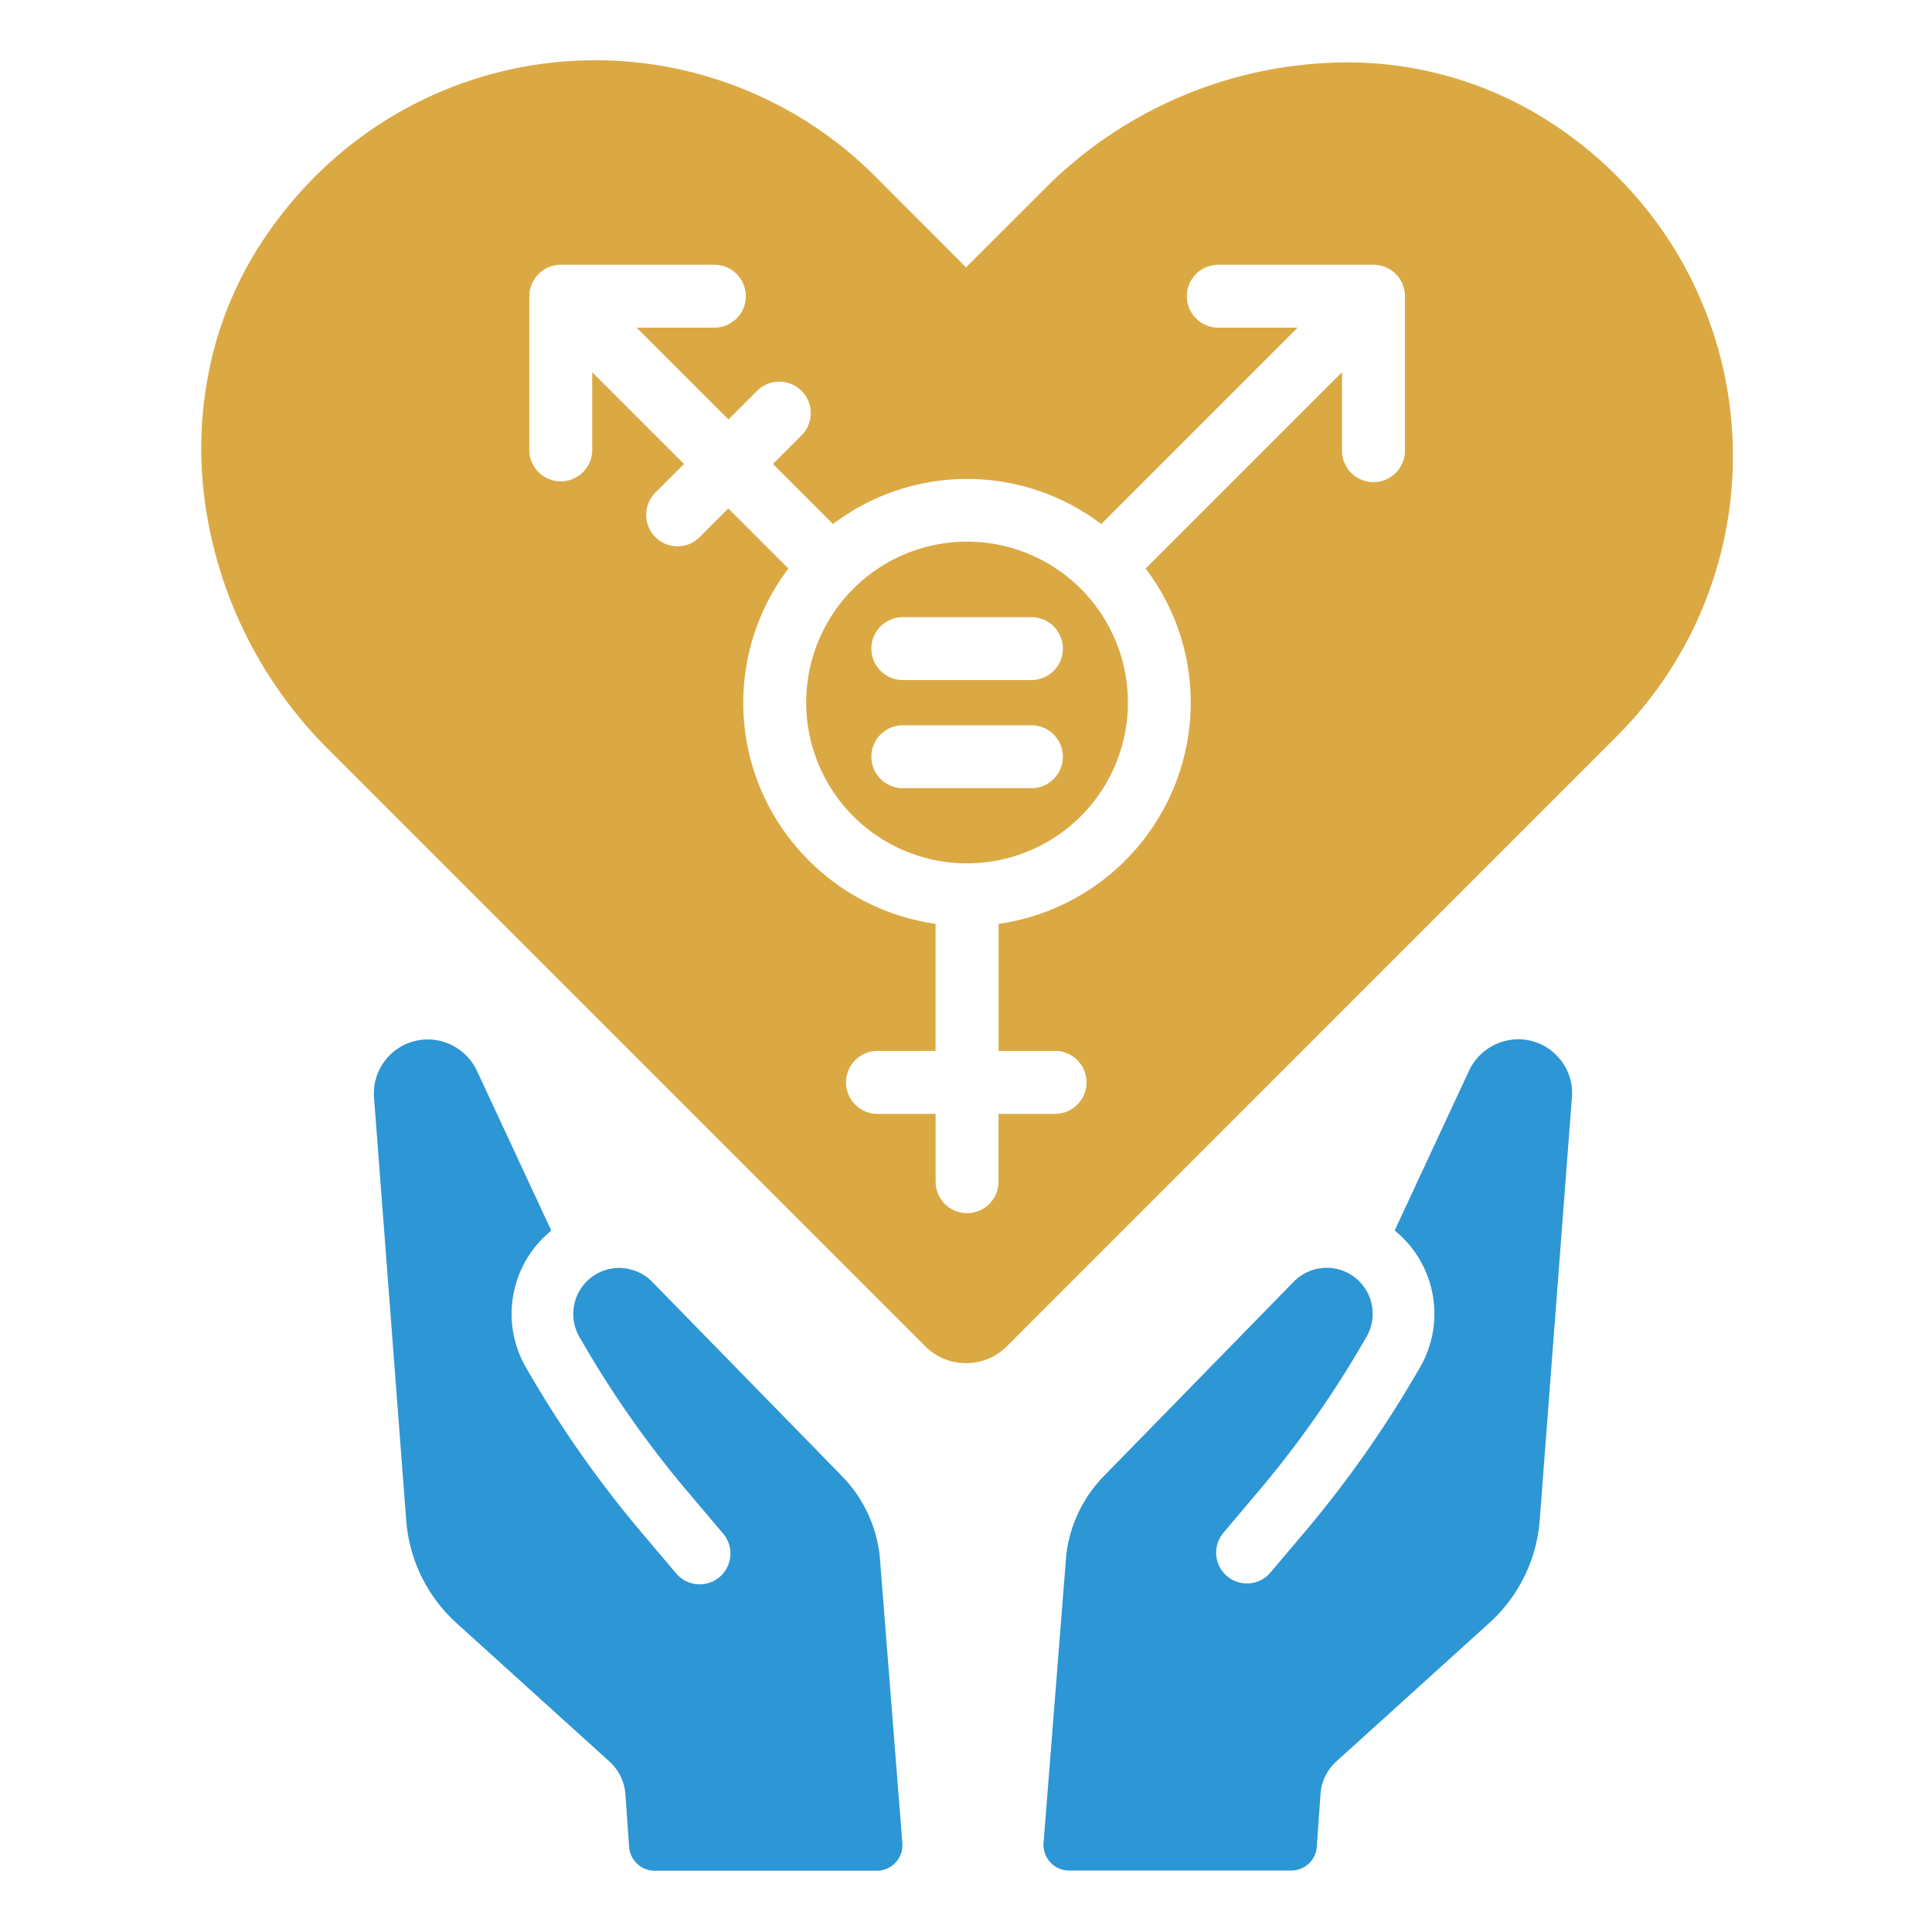
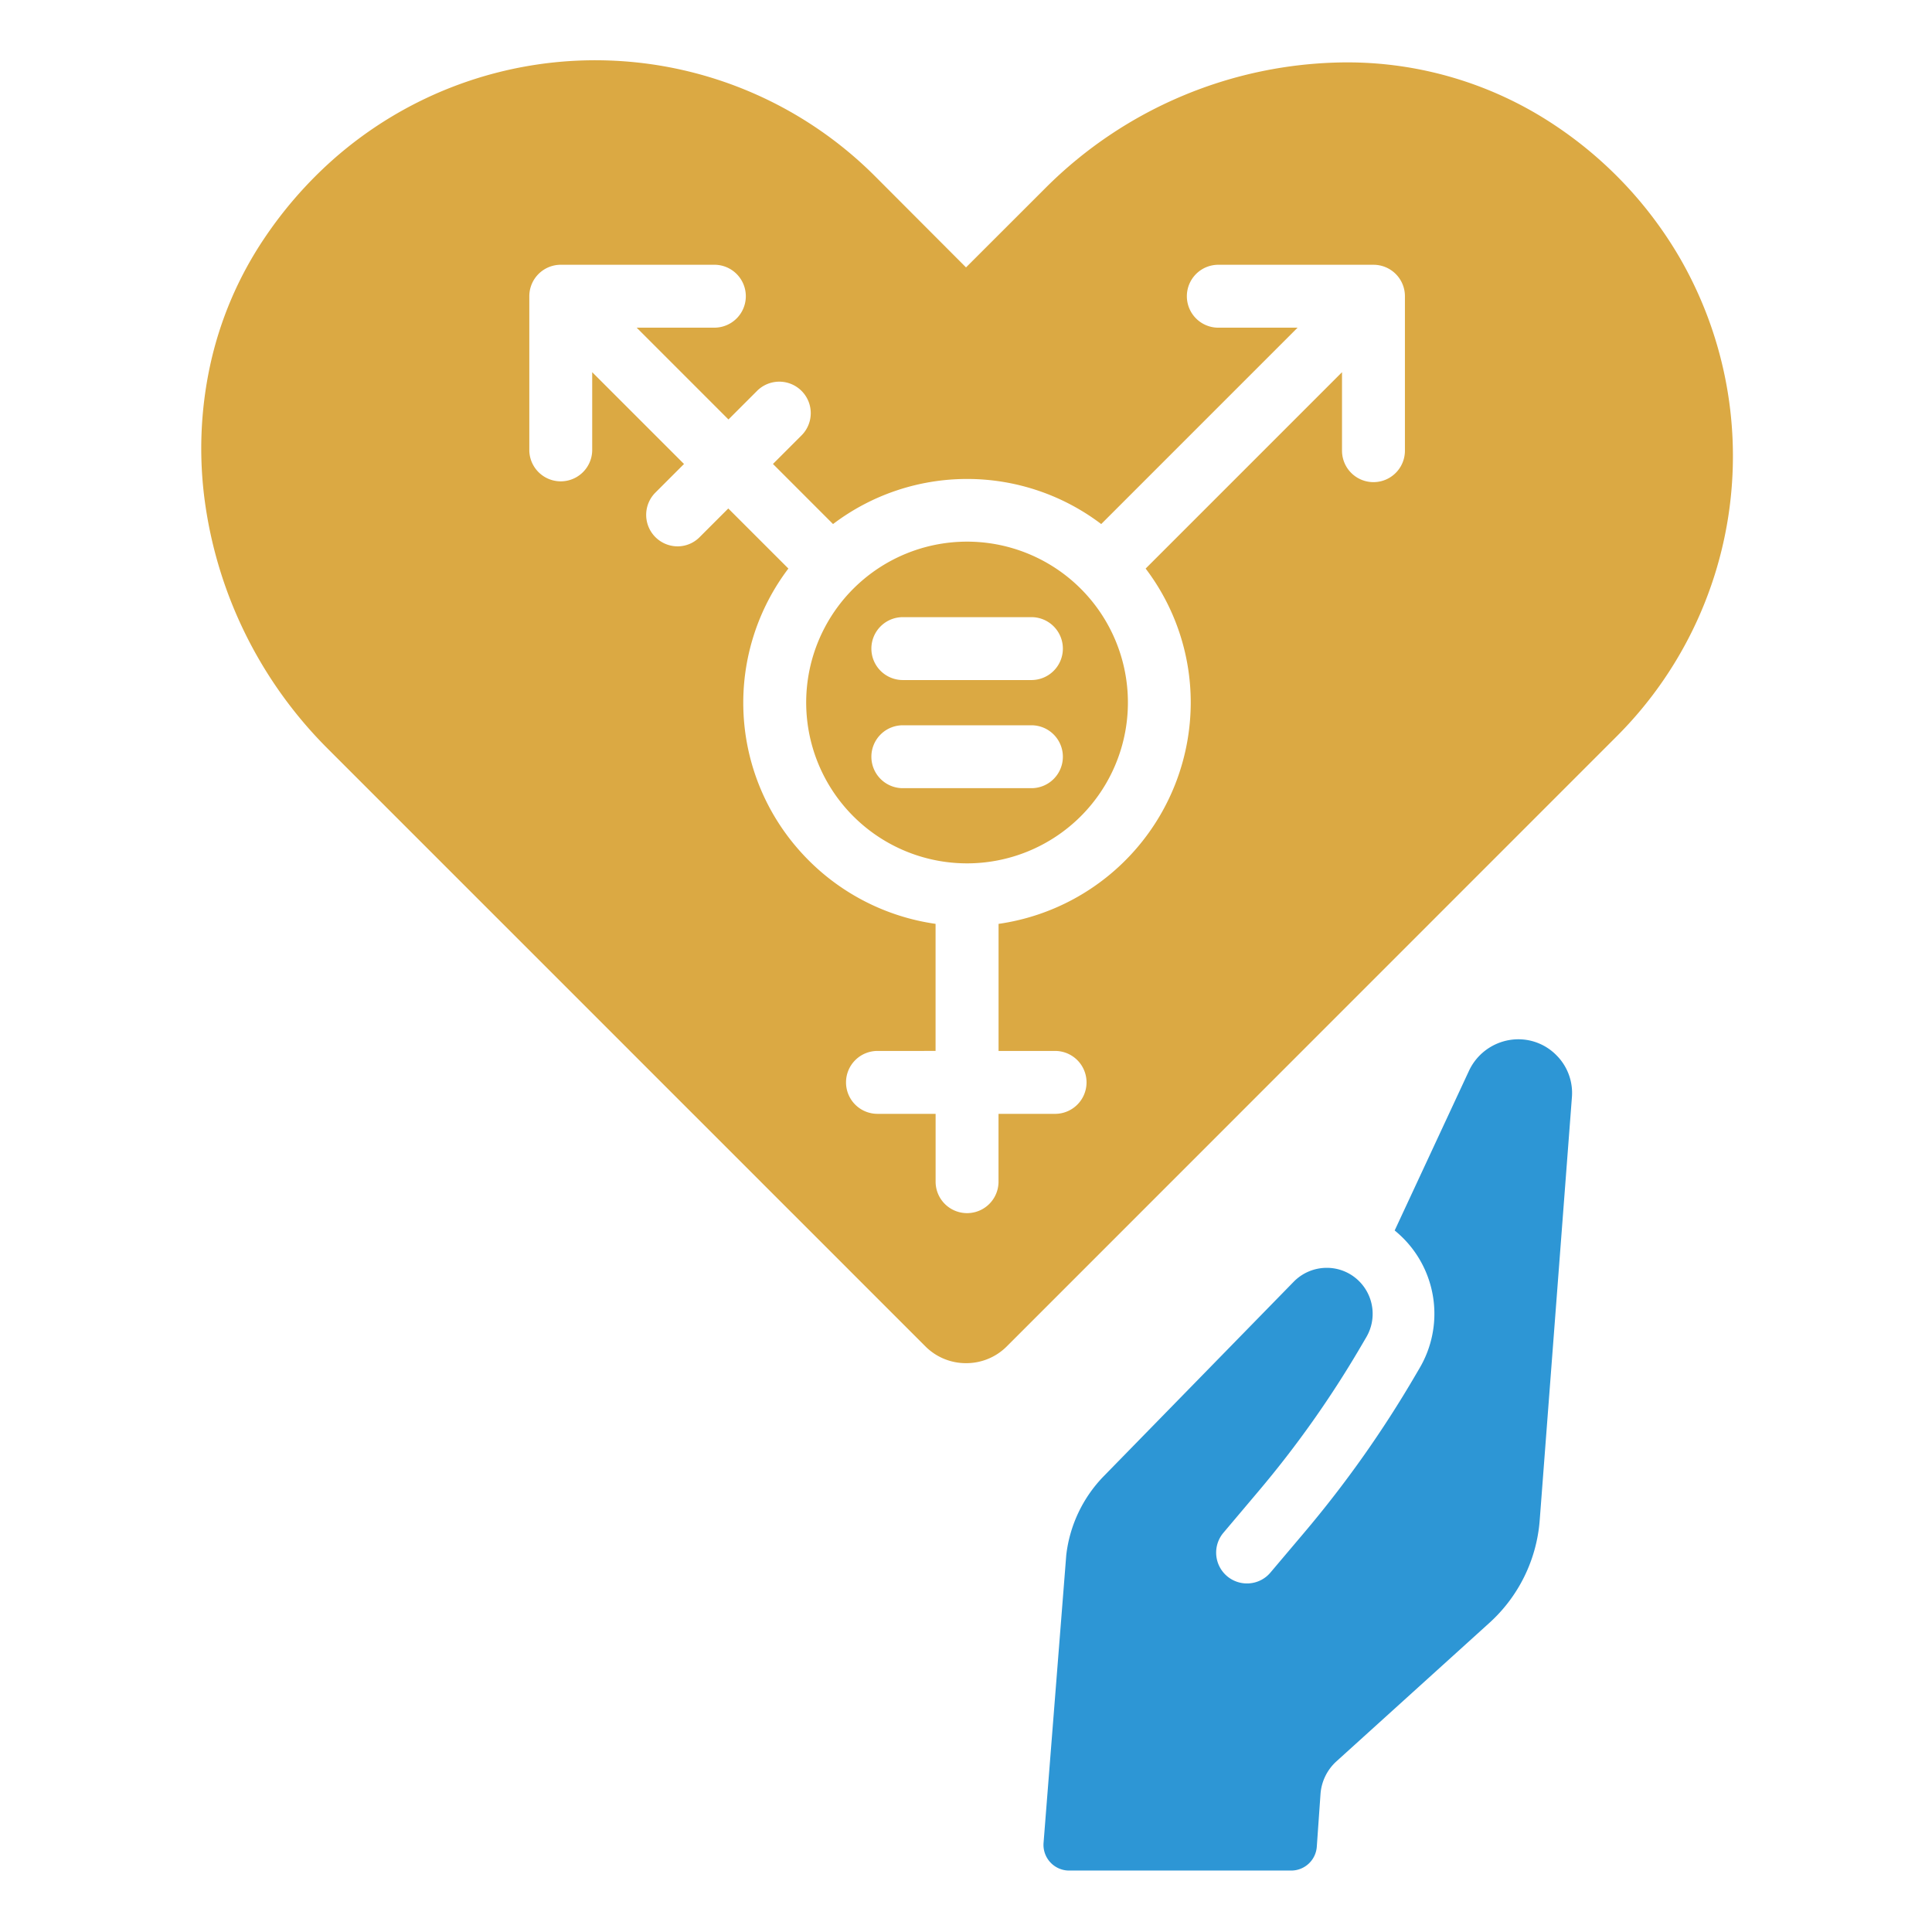
<svg xmlns="http://www.w3.org/2000/svg" width="96" height="96" viewBox="0 0 96 96">
  <g id="dei-picto05" transform="translate(-1104 -5721)">
    <rect id="長方形_1346" data-name="長方形 1346" width="96" height="96" transform="translate(1104 5721)" fill="none" />
    <g id="グループ_1226" data-name="グループ 1226" transform="translate(-3686.263 -177.755)">
      <path id="前面オブジェクトで型抜き_6" data-name="前面オブジェクトで型抜き 6" d="M38,64.735a2.84,2.84,0,0,1-2.022-.838L6.265,34.183A21.457,21.457,0,0,1,.182,21.949a19.546,19.546,0,0,1,.252-6.764,18.232,18.232,0,0,1,2.7-6.345A20.537,20.537,0,0,1,6.5,4.972a19.659,19.659,0,0,1,26.981.786L38,10.287l3.932-3.929A21.287,21.287,0,0,1,56.848.1a18.577,18.577,0,0,1,10.42,3.131,19.973,19.973,0,0,1,6.155,6.507,19.684,19.684,0,0,1-3.076,23.836L40.027,63.9A2.842,2.842,0,0,1,38,64.735ZM33.64,49.221a1.563,1.563,0,1,0,0,3.125h2.849v3.371a1.563,1.563,0,0,0,3.126,0V52.346h2.85a1.563,1.563,0,0,0,0-3.125H39.617V42.907a11.122,11.122,0,0,0,9.549-10.992,11,11,0,0,0-2.241-6.663l9.758-9.758v3.9a1.563,1.563,0,0,0,3.126,0V11.72a1.56,1.56,0,0,0-1.559-1.563H50.576a1.563,1.563,0,1,0,0,3.125h3.9l-9.758,9.758a11.027,11.027,0,0,0-13.326,0l-2.985-2.986,1.42-1.42a1.563,1.563,0,1,0-2.211-2.211l-1.42,1.42-4.561-4.562h3.9a1.563,1.563,0,0,0,0-3.125H17.86A1.564,1.564,0,0,0,16.3,11.72v7.674a1.563,1.563,0,0,0,3.125,0v-3.9l4.562,4.561-1.423,1.423a1.565,1.565,0,0,0,1.1,2.67,1.539,1.539,0,0,0,1.1-.459l1.423-1.423,2.986,2.985a11.048,11.048,0,0,0,.514,13.971,11.136,11.136,0,0,0,6.8,3.684v6.314ZM38.055,39.9A7.993,7.993,0,1,1,43.7,37.562,8,8,0,0,1,38.055,39.9ZM34.9,33.039a1.563,1.563,0,1,0,0,3.125H41.21a1.563,1.563,0,1,0,0-3.125Zm0-5.373a1.563,1.563,0,1,0,0,3.125H41.21a1.563,1.563,0,1,0,0-3.125Z" transform="translate(4800.264 5901.755)" fill="#dba943" stroke="rgba(0,0,0,0)" stroke-miterlimit="10" stroke-width="1" />
-       <path id="パス_1530" data-name="パス 1530" d="M23.272,122.6l-9.44-9.663a2.3,2.3,0,0,0-1.626-.689,2.266,2.266,0,0,0-1.628.67,2.29,2.29,0,0,0-.353,2.775l.281.481a51.092,51.092,0,0,0,5.069,7.167l1.751,2.071a1.53,1.53,0,1,1-2.336,1.974l-1.662-1.965a55.19,55.19,0,0,1-5.564-7.879l-.176-.3a5.326,5.326,0,0,1,.756-6.415,5.809,5.809,0,0,1,.475-.436l-3.7-7.95a2.714,2.714,0,0,0-2.383-1.548,2.682,2.682,0,0,0-2.726,2.885l1.6,21.016a7.668,7.668,0,0,0,2.5,5.1l7.6,6.88a2.426,2.426,0,0,1,.791,1.627l.185,2.613A1.276,1.276,0,0,0,13.96,142.2H24.99a1.276,1.276,0,0,0,1.273-1.377l-1.128-14.3a6.721,6.721,0,0,0-1.863-3.92" transform="translate(4808.838 5849.512)" fill="#2d96d5" />
      <path id="パス_1531" data-name="パス 1531" d="M161.286,101.725a2.651,2.651,0,0,0-2-.84,2.714,2.714,0,0,0-2.383,1.548l-3.7,7.951a5.964,5.964,0,0,1,.475.436,5.326,5.326,0,0,1,.756,6.415l-.176.3a55.165,55.165,0,0,1-5.564,7.879l-1.662,1.965a1.514,1.514,0,0,1-1.039.539,1.531,1.531,0,0,1-1.3-2.513l1.75-2.072a51.137,51.137,0,0,0,5.069-7.167l.282-.481a2.291,2.291,0,0,0-.353-2.775,2.267,2.267,0,0,0-1.628-.669,2.3,2.3,0,0,0-1.626.689l-9.44,9.663a6.72,6.72,0,0,0-1.863,3.92l-1.128,14.3a1.276,1.276,0,0,0,1.272,1.377h11.031a1.276,1.276,0,0,0,1.274-1.187l.184-2.613a2.428,2.428,0,0,1,.792-1.627l7.6-6.88a7.662,7.662,0,0,0,2.5-5.1l1.6-21.016a2.649,2.649,0,0,0-.725-2.045" transform="translate(4706.361 5849.512)" fill="#2d96d5" />
    </g>
  </g>
</svg>